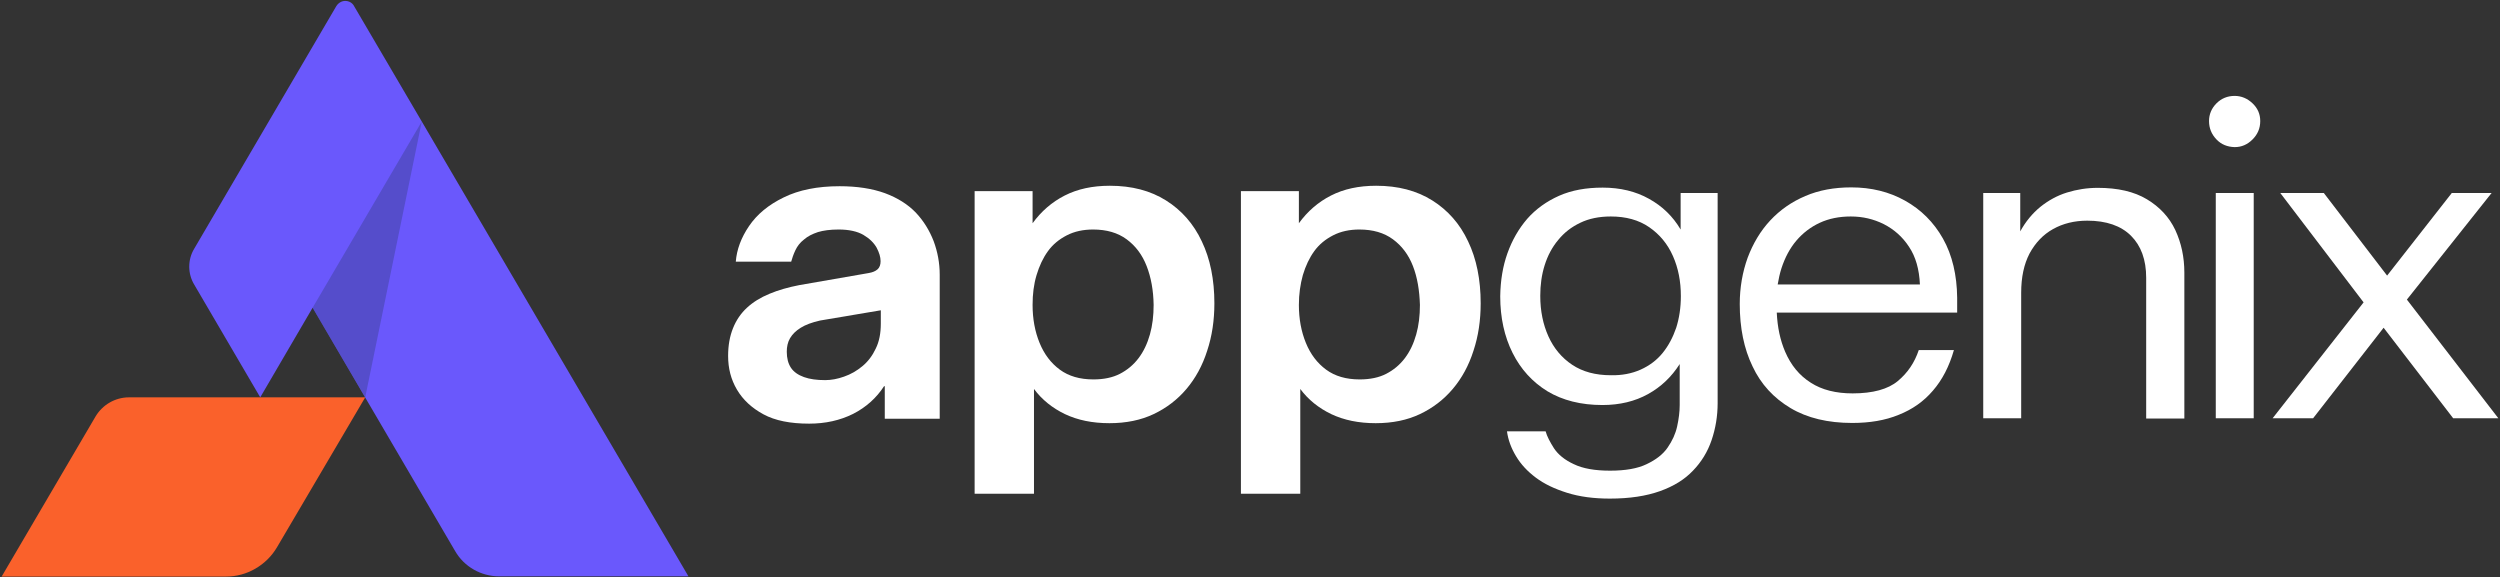
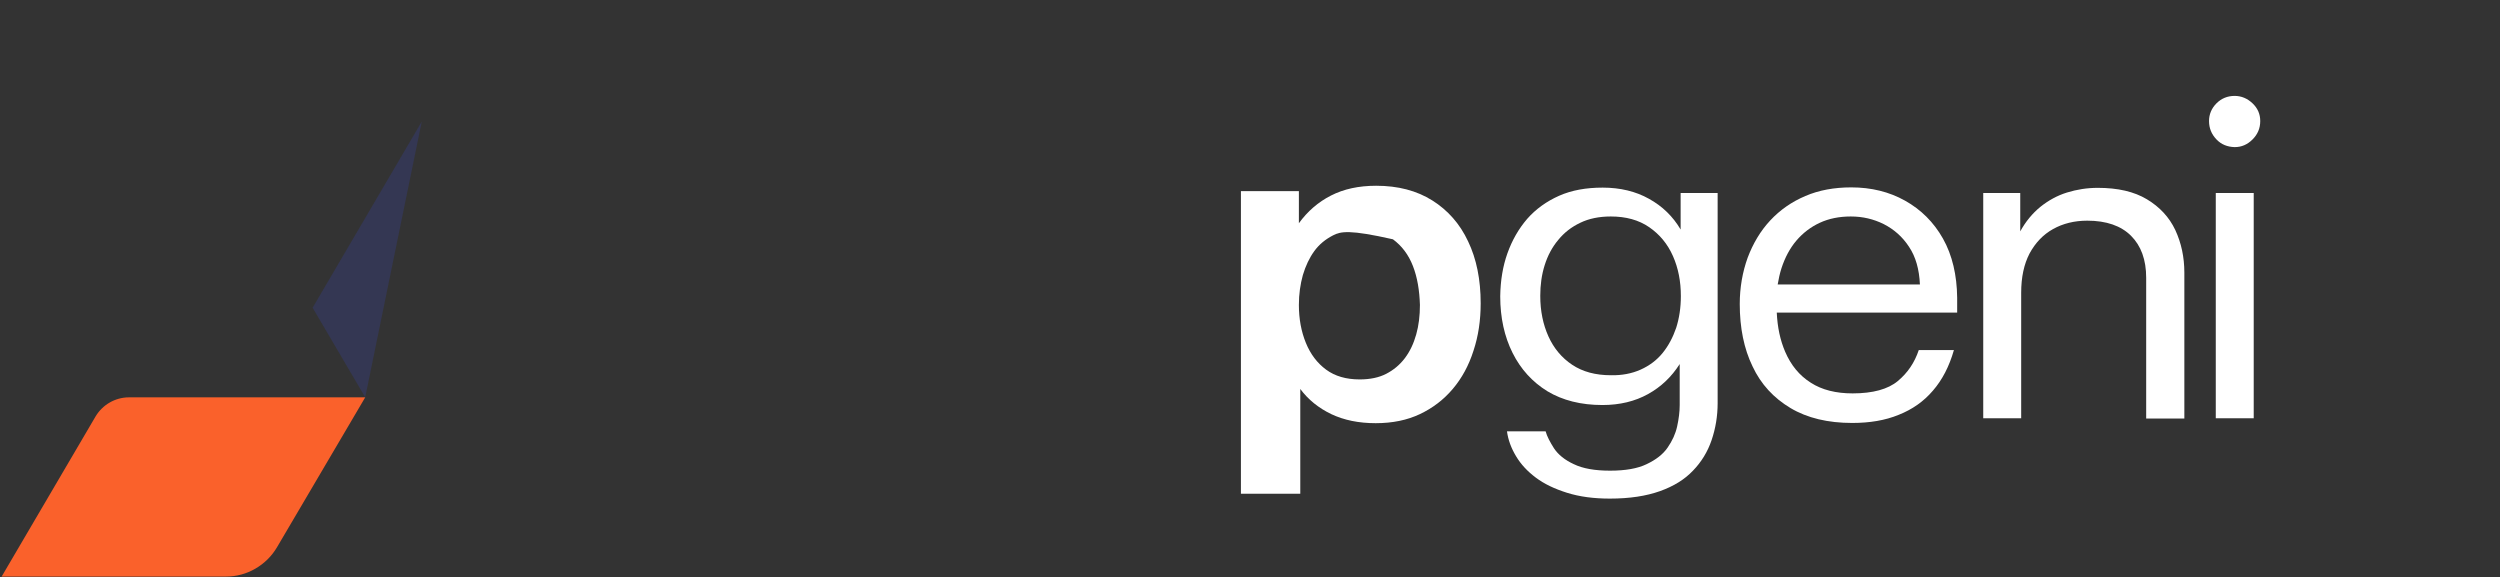
<svg xmlns="http://www.w3.org/2000/svg" width="1074" height="248" viewBox="0 0 1074 248" fill="none">
  <rect x="0" y="0" width="1074" height="248" fill="#333333" stroke="none" />
-   <path d="M181.199 52.2L295.699 247.5V247.6H214.499C206.699 247.6 199.399 243.5 195.499 236.7L134.299 132.2L111.799 170.7L83.399 122.2C80.599 117.5 80.599 111.6 83.399 106.9L144.499 2.6C145.399 1.2 146.799 0.4 148.299 0.4C149.799 0.4 151.299 1.1 152.099 2.6L181.199 52.2Z" fill="#6A58FC" />
  <path opacity="0.4" d="M181.199 52.2L156.899 170.7L134.299 132.2L181.199 52.2Z" fill="#363D83" />
  <path d="M156.899 170.7L118.999 235.1C116.699 239 113.499 242.1 109.699 244.3C105.899 246.5 101.599 247.7 96.999 247.7H0.699L40.999 179C43.999 173.9 49.499 170.7 55.399 170.7H156.899Z" fill="#FA612B" />
-   <path d="M379.799 165.9C376.499 171 371.999 175 366.499 177.8C360.899 180.6 354.599 182 347.599 182C339.499 182 332.999 180.7 327.999 178C322.999 175.3 319.199 171.8 316.599 167.4C313.999 163 312.799 158.2 312.799 152.9C312.799 148.4 313.499 144.5 314.899 141C316.299 137.5 318.299 134.6 320.899 132.2C323.499 129.8 326.699 127.8 330.599 126.2C334.399 124.6 338.699 123.4 343.299 122.5L373.199 117.3C374.899 117 376.099 116.5 376.999 115.7C377.899 114.9 378.299 113.7 378.299 112.2C378.299 110.4 377.699 108.5 376.599 106.4C375.399 104.3 373.599 102.5 370.899 100.9C368.299 99.4 364.699 98.6 360.299 98.6C356.699 98.6 353.699 99 351.399 99.7C348.999 100.5 346.999 101.5 345.399 102.9C343.699 104.2 342.499 105.8 341.699 107.5C340.899 109.2 340.299 110.9 339.899 112.4H316.099C316.499 107.2 318.399 102.1 321.799 97.1C325.199 92.1 330.099 88 336.699 84.8C343.199 81.6 351.199 80 360.699 80C368.199 80 374.699 81 380.199 83C385.599 85 389.999 87.8 393.399 91.3C396.799 94.9 399.299 99 401.099 103.6C402.799 108.2 403.699 113 403.699 118V179.9H380.099V165.9H379.799ZM339.799 158C340.999 159.8 342.899 161.1 345.399 162C347.899 162.9 350.899 163.3 354.499 163.3C357.099 163.3 359.799 162.8 362.599 161.8C365.499 160.8 368.099 159.3 370.499 157.3C372.899 155.3 374.799 152.8 376.199 149.8C377.699 146.8 378.399 143.2 378.399 139V133.3L352.299 137.7C348.799 138.5 346.099 139.5 343.999 140.8C341.899 142.1 340.399 143.6 339.399 145.3C338.399 147 337.999 149 337.999 151.1C337.999 153.9 338.599 156.2 339.799 158Z" fill="white" />
-   <path d="M500.899 86.1C507.599 90.3 512.799 96.2 516.299 103.7C519.899 111.2 521.699 120.1 521.699 130.3C521.699 137.6 520.699 144.4 518.599 150.7C516.599 157 513.599 162.5 509.699 167.1C505.799 171.7 501.099 175.3 495.599 177.9C490.099 180.5 483.799 181.8 476.599 181.8C469.299 181.8 462.999 180.5 457.499 177.9C452.099 175.3 447.599 171.7 444.199 167.1V212.1H418.699V82.1H443.599V95.9C447.299 90.8 451.899 86.8 457.399 84C462.899 81.2 469.299 79.8 476.799 79.8C486.199 79.8 494.199 81.9 500.899 86.1ZM492.599 114.3C490.699 109.4 487.799 105.6 483.999 102.8C480.199 100 475.399 98.6 469.599 98.6C465.399 98.6 461.599 99.4 458.299 101.1C454.999 102.8 452.299 105 450.199 107.9C448.099 110.8 446.499 114.2 445.299 118.2C444.099 122.2 443.599 126.4 443.599 131C443.599 137 444.599 142.4 446.599 147.3C448.599 152.2 451.499 156 455.299 158.8C459.099 161.6 463.899 163 469.699 163C474.199 163 477.999 162.2 481.099 160.6C484.199 159 486.899 156.8 489.099 153.9C491.299 151 492.899 147.6 493.999 143.7C495.099 139.8 495.599 135.6 495.599 131C495.499 124.7 494.499 119.2 492.599 114.3Z" fill="white" />
-   <path d="M615.3 86.1C622 90.3 627.2 96.2 630.7 103.7C634.3 111.2 636.1 120.1 636.1 130.3C636.1 137.6 635.1 144.4 633 150.7C631 157 628 162.5 624.1 167.1C620.2 171.7 615.5 175.3 610 177.9C604.5 180.5 598.2 181.8 591 181.8C583.7 181.8 577.4 180.5 571.9 177.9C566.5 175.3 562 171.7 558.6 167.1V212.1H533.1V82.1H558V95.9C561.7 90.8 566.3 86.8 571.8 84C577.3 81.2 583.7 79.8 591.2 79.8C600.6 79.8 608.6 81.9 615.3 86.1ZM607 114.3C605.1 109.4 602.2 105.6 598.4 102.8C594.6 100 589.8 98.6 584 98.6C579.8 98.6 576 99.4 572.7 101.1C569.4 102.8 566.7 105 564.6 107.9C562.5 110.8 560.9 114.2 559.7 118.2C558.6 122.2 558 126.4 558 131C558 137 559 142.4 561 147.3C563 152.2 565.9 156 569.7 158.8C573.5 161.6 578.3 163 584.1 163C588.6 163 592.4 162.2 595.5 160.6C598.6 159 601.3 156.8 603.5 153.9C605.7 151 607.3 147.6 608.4 143.7C609.5 139.8 610 135.6 610 131C609.8 124.7 608.9 119.2 607 114.3Z" fill="white" />
+   <path d="M615.3 86.1C622 90.3 627.2 96.2 630.7 103.7C634.3 111.2 636.1 120.1 636.1 130.3C636.1 137.6 635.1 144.4 633 150.7C631 157 628 162.5 624.1 167.1C620.2 171.7 615.5 175.3 610 177.9C604.5 180.5 598.2 181.8 591 181.8C583.7 181.8 577.4 180.5 571.9 177.9C566.5 175.3 562 171.7 558.6 167.1V212.1H533.1V82.1H558V95.9C561.7 90.8 566.3 86.8 571.8 84C577.3 81.2 583.7 79.8 591.2 79.8C600.6 79.8 608.6 81.9 615.3 86.1ZM607 114.3C605.1 109.4 602.2 105.6 598.4 102.8C579.8 98.6 576 99.4 572.7 101.1C569.4 102.8 566.7 105 564.6 107.9C562.5 110.8 560.9 114.2 559.7 118.2C558.6 122.2 558 126.4 558 131C558 137 559 142.4 561 147.3C563 152.2 565.9 156 569.7 158.8C573.5 161.6 578.3 163 584.1 163C588.6 163 592.4 162.2 595.5 160.6C598.6 159 601.3 156.8 603.5 153.9C605.7 151 607.3 147.6 608.4 143.7C609.5 139.8 610 135.6 610 131C609.8 124.7 608.9 119.2 607 114.3Z" fill="white" />
  <path d="M647.598 108.8C649.598 103.2 652.398 98.3 656.098 94C659.798 89.8 664.398 86.5 669.798 84.1C675.198 81.7 681.498 80.6 688.498 80.6C695.998 80.6 702.698 82.2 708.398 85.4C714.198 88.6 718.698 93 721.998 98.6V82.9H737.898V173.2C737.898 178.8 736.998 184.1 735.298 189.1C733.598 194.1 730.898 198.5 727.298 202.2C723.698 206 718.998 208.9 713.098 211C707.198 213.1 700.098 214.2 691.598 214.2C684.698 214.2 678.598 213.4 673.198 211.7C667.798 210 663.398 207.9 659.798 205.2C656.198 202.5 653.398 199.5 651.298 196C649.198 192.5 647.898 189 647.398 185.3H663.998C664.598 187.5 665.898 189.9 667.598 192.6C669.398 195.3 672.198 197.6 676.098 199.4C679.998 201.3 685.198 202.2 691.698 202.2C698.198 202.2 703.498 201.3 707.398 199.4C711.398 197.5 714.398 195.2 716.398 192.3C718.398 189.4 719.798 186.4 720.498 183.2C721.198 180 721.598 176.9 721.598 174V156.4C718.098 161.9 713.598 166.2 707.998 169.3C702.398 172.4 695.898 174 688.398 174C679.198 174 671.298 172 664.798 168.1C658.298 164.1 653.298 158.6 649.798 151.6C646.298 144.6 644.498 136.5 644.498 127.3C644.598 120.5 645.598 114.4 647.598 108.8ZM704.798 158.8C708.598 157.1 711.798 154.7 714.298 151.6C716.798 148.5 718.698 144.9 720.098 140.8C721.398 136.7 722.098 132.2 722.098 127.2C722.098 120.9 720.998 115.2 718.698 110C716.398 104.8 712.998 100.7 708.498 97.6C703.998 94.5 698.498 93 691.998 93C686.998 93 682.598 93.9 678.898 95.7C675.098 97.5 671.998 99.9 669.398 103.1C666.798 106.2 664.898 109.8 663.598 113.9C662.298 118 661.698 122.4 661.698 127.1C661.698 133.6 662.898 139.4 665.198 144.5C667.498 149.6 670.898 153.7 675.398 156.7C679.898 159.7 685.398 161.2 692.098 161.2C696.698 161.3 700.998 160.5 704.798 158.8Z" fill="white" />
  <path d="M834.698 102.5C830.698 95.4 825.198 90 818.398 86.2C811.598 82.4 803.898 80.5 795.298 80.5C787.998 80.5 781.398 81.7 775.598 84.2C769.698 86.7 764.698 90.2 760.498 94.7C756.298 99.2 753.098 104.6 750.798 110.7C748.598 116.8 747.398 123.5 747.398 130.6C747.398 140.8 749.198 149.8 752.898 157.4C756.498 165.1 761.998 171 769.198 175.3C776.398 179.6 785.298 181.7 795.698 181.7C803.198 181.7 809.898 180.6 815.698 178.2C821.498 175.9 826.398 172.5 830.398 167.8C834.398 163.2 837.398 157.4 839.398 150.4H824.298C822.498 155.8 819.498 160.2 815.298 163.7C811.098 167.2 804.598 169 795.898 169C788.698 169 782.698 167.5 777.898 164.4C772.998 161.3 769.398 156.9 766.898 151.1C764.798 146.2 763.598 140.7 763.298 134.3H840.798C840.798 133.7 840.798 132.5 840.798 130.9C840.798 129.3 840.798 128.3 840.798 127.9C840.698 118.2 838.698 109.6 834.698 102.5ZM763.698 122.2C764.098 119.8 764.598 117.5 765.298 115.3C766.798 110.7 768.898 106.7 771.698 103.4C774.498 100.1 777.898 97.5 781.798 95.7C785.698 93.9 790.098 93 795.098 93C800.198 93 804.898 94.1 809.298 96.3C813.598 98.5 817.298 101.7 820.098 106C822.998 110.3 824.498 115.7 824.798 122.2H763.698Z" fill="white" />
  <path d="M921.998 179.7V119.3C921.998 111.6 919.798 105.6 915.498 101.3C911.198 97 904.898 94.8 896.698 94.8C891.198 94.8 886.298 96 881.998 98.4C877.698 100.8 874.398 104.3 871.898 108.9C869.498 113.5 868.298 119.1 868.298 125.8V179.7H851.998V82.9H867.898V99.4C870.198 95.2 873.098 91.7 876.498 88.9C879.998 86.1 883.798 84 887.998 82.7C892.198 81.4 896.598 80.7 901.198 80.7C909.798 80.7 916.798 82.3 922.298 85.6C927.798 88.9 931.898 93.3 934.498 98.8C937.098 104.4 938.398 110.5 938.398 117.1V179.8H921.998V179.7Z" fill="white" />
  <path d="M952.198 59.9C950.098 57.7 948.998 55.1 948.998 52C948.998 49.1 950.098 46.5 952.198 44.4C954.298 42.3 956.898 41.2 959.998 41.2C962.898 41.2 965.498 42.3 967.698 44.4C969.898 46.5 970.998 49 970.998 52C970.998 55.1 969.898 57.7 967.698 59.9C965.498 62.1 962.998 63.2 959.998 63.2C956.898 63.1 954.298 62.1 952.198 59.9ZM968.198 82.9V179.7H951.898V82.9H968.198Z" fill="white" />
-   <path d="M998.299 82.9L1025.5 118.4L1053.3 82.9H1070.4L1034 128.7L1073.3 179.7H1053.9L1024 140.8L993.699 179.7H976.299L1015.4 129.9L979.599 82.9H998.299Z" fill="white" />
</svg>